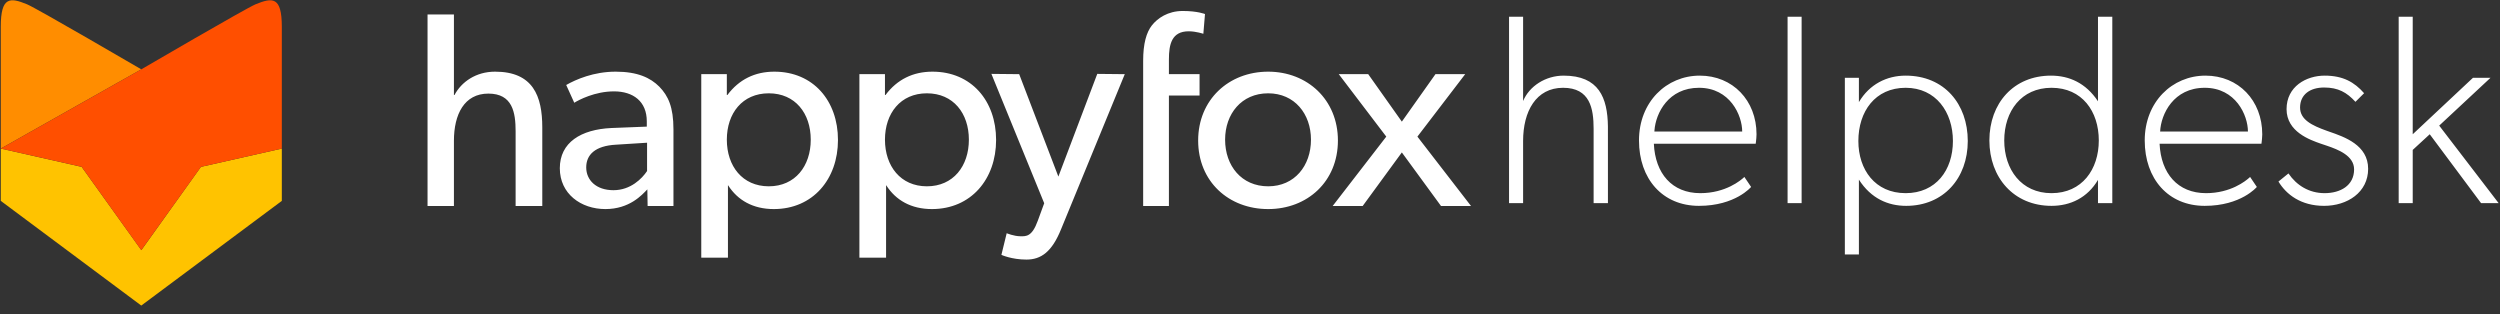
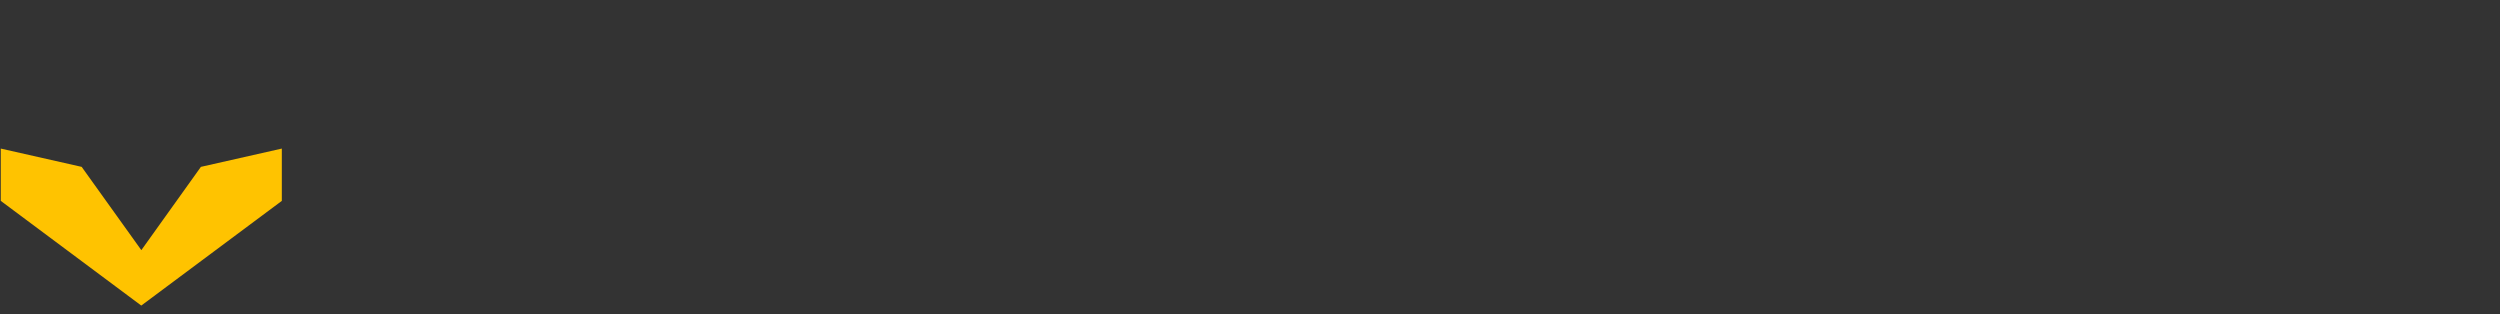
<svg xmlns="http://www.w3.org/2000/svg" width="191px" height="24px" viewBox="0 0 191 24" version="1.1">
  <rect x="0" y="0" width="191" height="24" fill="#333333" stroke="none" />
  <title>hf-helpdesk-logo</title>
  <desc>Created with Sketch.</desc>
  <g id="Page-1" stroke="none" stroke-width="1" fill="none" fill-rule="evenodd">
    <g id="Workflows-Copy" transform="translate(-464, -124)" fill-rule="nonzero">
      <g id="hf-helpdesk-logo" transform="translate(464, 124)">
        <g id="Group" transform="translate(0.042, 0)">
          <polygon id="Shape" fill="#FFC300" points="10.751 23.345 0.017 15.347 0.017 11.351 6.197 12.748 10.756 19.11 15.307 12.748 21.488 11.351 21.488 11.351 21.489 11.351 21.489 15.347" />
-           <path d="M0.017,2.05 L0.017,11.351 L0.018,11.351 L10.752,5.297 C10.752,5.297 2.709,0.604 2.021,0.327 C0.729,-0.2 0.017,-0.278 0.017,2.05 Z" id="Shape" fill="#FF8D00" />
-           <path d="M19.485,0.327 C18.796,0.604 10.777,5.283 10.777,5.283 L0.018,11.351 L6.199,12.748 L10.751,19.11 L15.312,12.748 L21.489,11.351 L21.489,4.074 L21.489,2.05 C21.489,-0.278 20.778,-0.2 19.485,0.327 Z" id="Shape" fill="#FF4F00" />
        </g>
        <g id="Group-2" transform="translate(32.648, 0.719)" fill="#FFFFFF">
-           <path d="M51.183,4.926 L53.285,4.947 L48.423,16.78 C47.723,18.519 46.895,19.113 45.77,19.113 C44.645,19.113 43.859,18.753 43.859,18.753 L43.859,18.753 L44.263,17.099 C44.263,17.099 44.815,17.332 45.324,17.332 C45.749,17.332 46.195,17.374 46.64,16.144 L46.64,16.144 L47.129,14.808 L43.095,4.926 L45.218,4.947 L48.211,12.772 L51.183,4.926 Z M26.512,4.756 C29.484,4.756 31.373,6.983 31.373,9.973 C31.373,12.963 29.463,15.254 26.47,15.254 C24.878,15.254 23.71,14.575 22.988,13.451 L22.988,13.451 L22.967,13.43 L22.967,18.965 L20.929,18.965 L20.929,4.947 L22.882,4.947 L22.882,6.538 L22.925,6.538 C23.816,5.35 25.026,4.756 26.512,4.756 Z M38.593,4.756 C41.565,4.756 43.454,6.983 43.454,9.973 C43.454,12.963 41.544,15.254 38.55,15.254 C36.958,15.254 35.791,14.575 35.069,13.451 L35.069,13.451 L35.048,13.43 L35.048,18.965 L33.01,18.965 L33.01,4.947 L34.963,4.947 L34.963,6.538 L35.005,6.538 C35.897,5.35 37.107,4.756 38.593,4.756 Z M112.943,5.059 C115.894,5.059 117.69,7.226 117.69,10.054 C117.69,12.902 115.832,15.008 112.984,15.008 C111.601,15.008 110.301,14.45 109.372,13.006 L109.372,13.006 L109.372,18.723 L108.299,18.723 L108.299,5.224 L109.372,5.224 L109.372,7.082 C110.177,5.72 111.498,5.059 112.943,5.059 Z M14.389,4.756 C16.066,4.756 17.043,5.223 17.722,5.901 C18.401,6.601 18.804,7.45 18.804,9.167 L18.804,9.167 L18.804,15.02 L16.83,15.02 L16.809,13.748 C16.406,14.172 15.45,15.254 13.604,15.254 C11.736,15.254 10.122,14.087 10.122,12.136 C10.122,10.164 11.736,9.167 14.071,9.061 L14.071,9.061 L16.767,8.955 L16.767,8.552 C16.767,7.025 15.726,6.262 14.262,6.262 C12.797,6.262 11.566,6.919 11.226,7.131 L11.226,7.131 L10.61,5.774 C11.353,5.35 12.712,4.756 14.389,4.756 Z M64.241,4.756 C67.234,4.756 69.569,6.898 69.569,10.016 C69.569,13.154 67.234,15.254 64.241,15.254 C61.226,15.254 58.891,13.154 58.891,10.016 C58.891,6.898 61.226,4.756 64.241,4.756 Z M71.884,4.947 L74.453,8.574 L77.021,4.947 L79.293,4.947 L75.642,9.719 L79.739,15.02 L77.446,15.02 L74.453,10.927 L71.46,15.02 L69.167,15.02 L73.264,9.719 L69.634,4.947 L71.884,4.947 Z M57.714,0.12 C58.853,0.12 59.413,0.354 59.413,0.354 L59.413,0.354 L59.288,1.863 C59.288,1.863 58.729,1.672 58.17,1.672 C56.865,1.672 56.657,2.671 56.657,3.819 L56.657,3.819 L56.657,4.945 L58.998,4.945 L58.998,6.582 L56.657,6.582 L56.657,15.02 L54.689,15.02 L54.689,3.925 C54.689,2.607 54.938,1.757 55.352,1.225 C55.787,0.673 56.575,0.12 57.714,0.12 Z M2.032,0.388 L2.032,6.538 L2.075,6.538 C2.605,5.541 3.709,4.756 5.174,4.756 C8.082,4.756 8.783,6.622 8.783,9.019 L8.783,9.019 L8.783,15.02 L6.745,15.02 L6.745,9.316 C6.745,7.874 6.511,6.432 4.665,6.432 C2.818,6.432 2.032,8.022 2.032,10.037 L2.032,10.037 L2.032,15.02 L0.016,15.02 L0.016,0.388 L2.032,0.388 Z M128.732,0.56 L128.732,14.801 L127.638,14.801 L127.638,13.026 C126.834,14.388 125.533,15.008 124.088,15.008 C121.199,15.008 119.341,12.84 119.341,10.013 C119.341,7.164 121.199,5.059 124.047,5.059 C125.43,5.059 126.71,5.616 127.638,7.02 L127.638,7.02 L127.638,0.56 L128.732,0.56 Z M144.955,5.059 C146.359,5.059 147.226,5.555 147.969,6.401 L147.969,6.401 L147.308,7.061 C146.648,6.339 145.987,5.967 144.914,5.967 C143.841,5.967 143.077,6.504 143.077,7.495 C143.077,8.432 144.002,8.871 145.098,9.265 L145.098,9.265 L145.286,9.332 C146.483,9.744 148.278,10.364 148.278,12.18 C148.278,13.976 146.689,15.008 144.914,15.008 C143.139,15.008 142.025,14.141 141.426,13.15 L141.426,13.15 L142.19,12.531 C142.809,13.439 143.758,14.038 144.955,14.038 C146.153,14.038 147.205,13.46 147.205,12.221 C147.205,11.183 146,10.71 145.124,10.414 L145.124,10.414 L144.666,10.26 C143.841,9.972 142.045,9.352 142.045,7.619 C142.045,5.885 143.552,5.059 144.955,5.059 Z M135.853,5.059 C138.371,5.059 140.188,6.958 140.188,9.538 L140.188,9.538 L140.187,9.574 C140.184,9.781 140.157,10.024 140.14,10.158 L140.14,10.158 L140.126,10.26 L132.344,10.26 C132.448,12.531 133.727,14.038 135.894,14.038 C137.775,14.038 138.925,13.105 139.196,12.859 L139.196,12.859 L139.259,12.799 L139.775,13.563 C139.775,13.563 138.578,15.008 135.791,15.008 C133.005,15.008 131.209,12.944 131.209,10.013 C131.209,7.061 133.314,5.059 135.853,5.059 Z M97.215,5.059 C99.733,5.059 101.55,6.958 101.55,9.538 C101.55,9.729 101.526,9.958 101.508,10.107 L101.508,10.107 L101.488,10.26 L93.706,10.26 C93.81,12.531 95.089,14.038 97.256,14.038 C99.2,14.038 100.364,13.041 100.583,12.836 L100.583,12.836 L100.621,12.799 L101.137,13.563 C101.137,13.563 99.94,15.008 97.153,15.008 C94.367,15.008 92.571,12.944 92.571,10.013 C92.571,7.061 94.676,5.059 97.215,5.059 Z M104.996,0.56 L104.996,14.801 L103.923,14.801 L103.923,0.56 L104.996,0.56 Z M151.684,0.56 L151.684,9.538 L156.287,5.224 L157.628,5.224 L153.707,8.878 L158.248,14.801 L156.906,14.801 L152.984,9.538 L151.684,10.735 L151.684,14.801 L150.611,14.801 L150.611,0.56 L151.684,0.56 Z M83.717,0.56 L83.717,6.999 C84.191,5.864 85.43,5.059 86.813,5.059 C89.503,5.059 90.171,6.744 90.197,8.948 L90.197,8.948 L90.198,14.801 L89.104,14.801 L89.104,9.125 C89.104,7.577 88.835,5.988 86.771,5.988 C84.707,5.988 83.717,7.784 83.717,10.054 L83.717,10.054 L83.717,14.801 L82.643,14.801 L82.643,0.56 L83.717,0.56 Z M112.943,5.988 C110.61,5.988 109.331,7.804 109.331,10.054 C109.331,12.242 110.61,14.038 112.943,14.038 C115.254,14.038 116.555,12.283 116.555,10.054 C116.555,7.846 115.254,5.988 112.943,5.988 Z M124.088,5.988 C121.777,5.988 120.476,7.784 120.476,10.013 C120.476,12.221 121.777,14.038 124.088,14.038 C126.421,14.038 127.7,12.221 127.7,10.013 C127.7,7.784 126.421,5.988 124.088,5.988 Z M16.788,10.185 L14.431,10.334 C12.797,10.418 12.139,11.118 12.139,12.073 C12.139,13.027 12.882,13.812 14.219,13.812 C15.535,13.812 16.406,12.921 16.788,12.348 L16.788,12.348 L16.788,10.185 Z M64.241,6.41 C62.203,6.41 60.95,7.98 60.95,9.952 C60.95,11.945 62.203,13.515 64.241,13.515 C66.257,13.515 67.51,11.945 67.51,9.952 C67.51,7.98 66.257,6.41 64.241,6.41 Z M38.168,6.41 C36.152,6.41 34.963,7.937 34.963,9.952 C34.963,11.967 36.152,13.515 38.168,13.515 C40.185,13.515 41.374,11.967 41.374,9.952 C41.374,7.937 40.185,6.41 38.168,6.41 Z M26.088,6.41 C24.071,6.41 22.882,7.937 22.882,9.952 C22.882,11.967 24.071,13.515 26.088,13.515 C28.104,13.515 29.293,11.967 29.293,9.952 C29.293,7.937 28.104,6.41 26.088,6.41 Z M97.153,5.988 C94.833,5.988 93.854,7.901 93.753,9.24 L93.753,9.24 L93.748,9.332 L100.456,9.332 C100.456,8.093 99.527,5.988 97.153,5.988 Z M135.791,5.988 C133.418,5.988 132.448,7.99 132.386,9.332 L132.386,9.332 L139.094,9.332 C139.094,8.093 138.165,5.988 135.791,5.988 Z" id="Combined-Shape" />
-         </g>
+           </g>
      </g>
    </g>
  </g>
</svg>